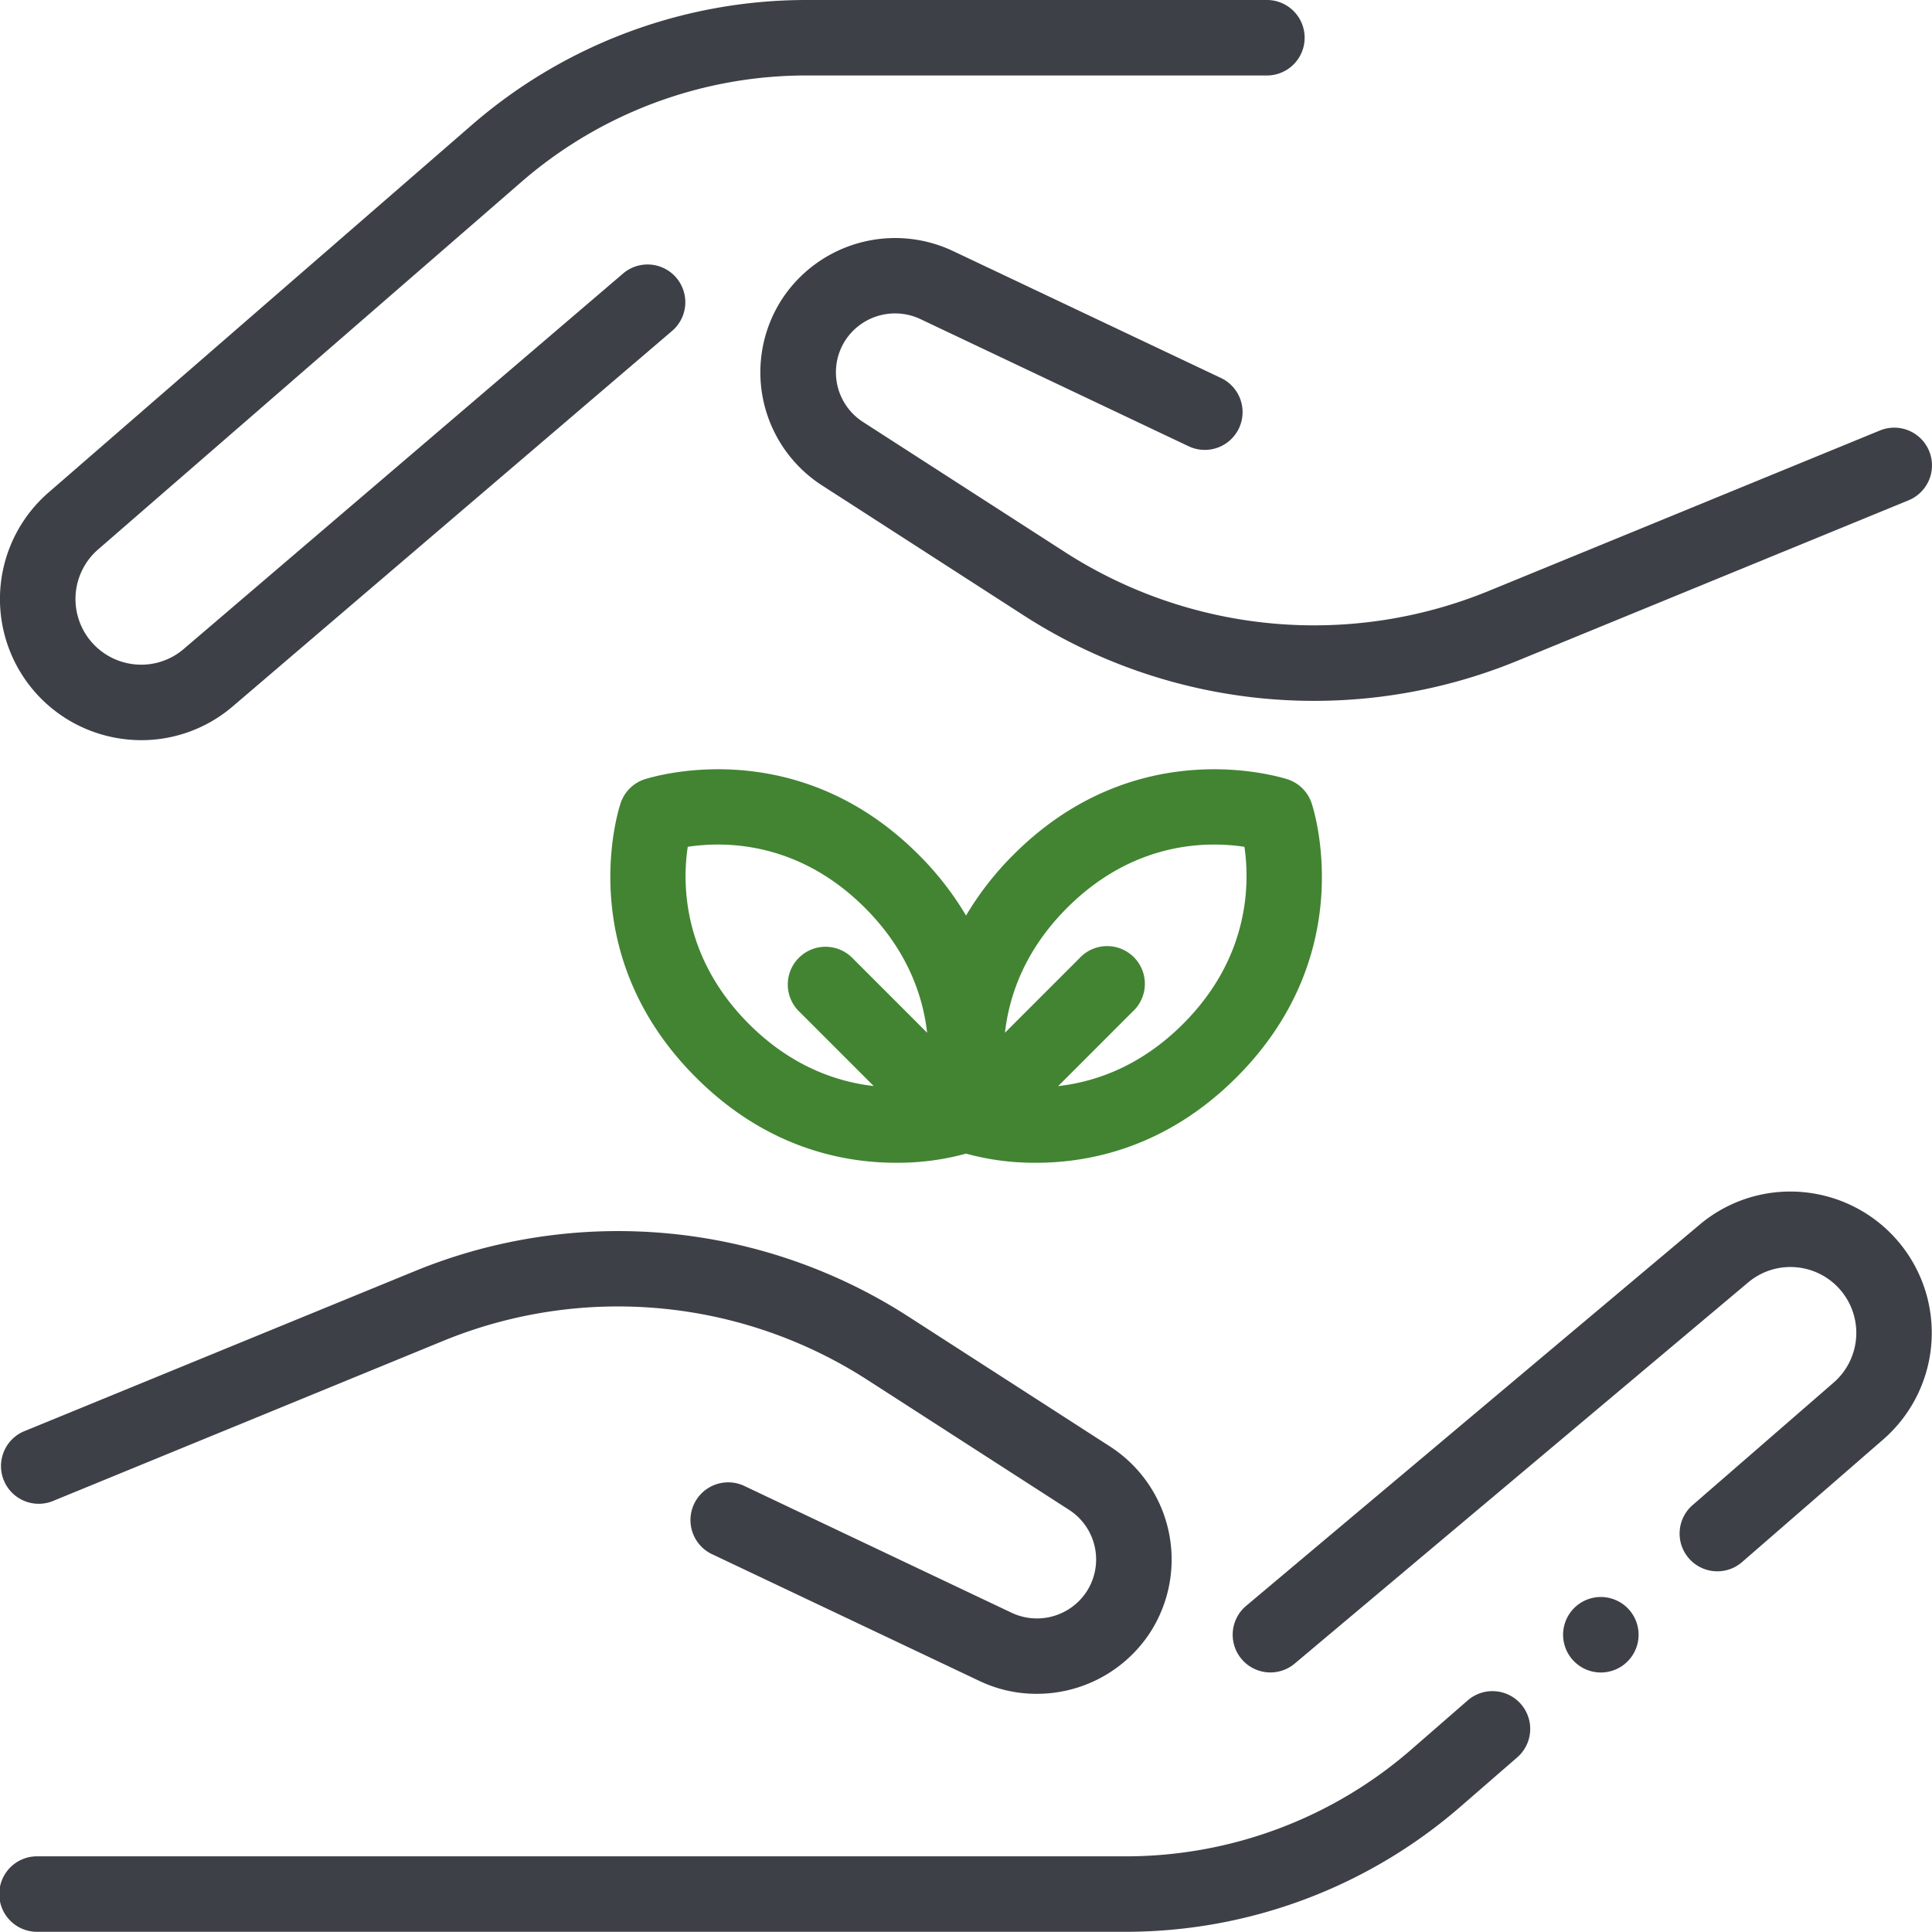
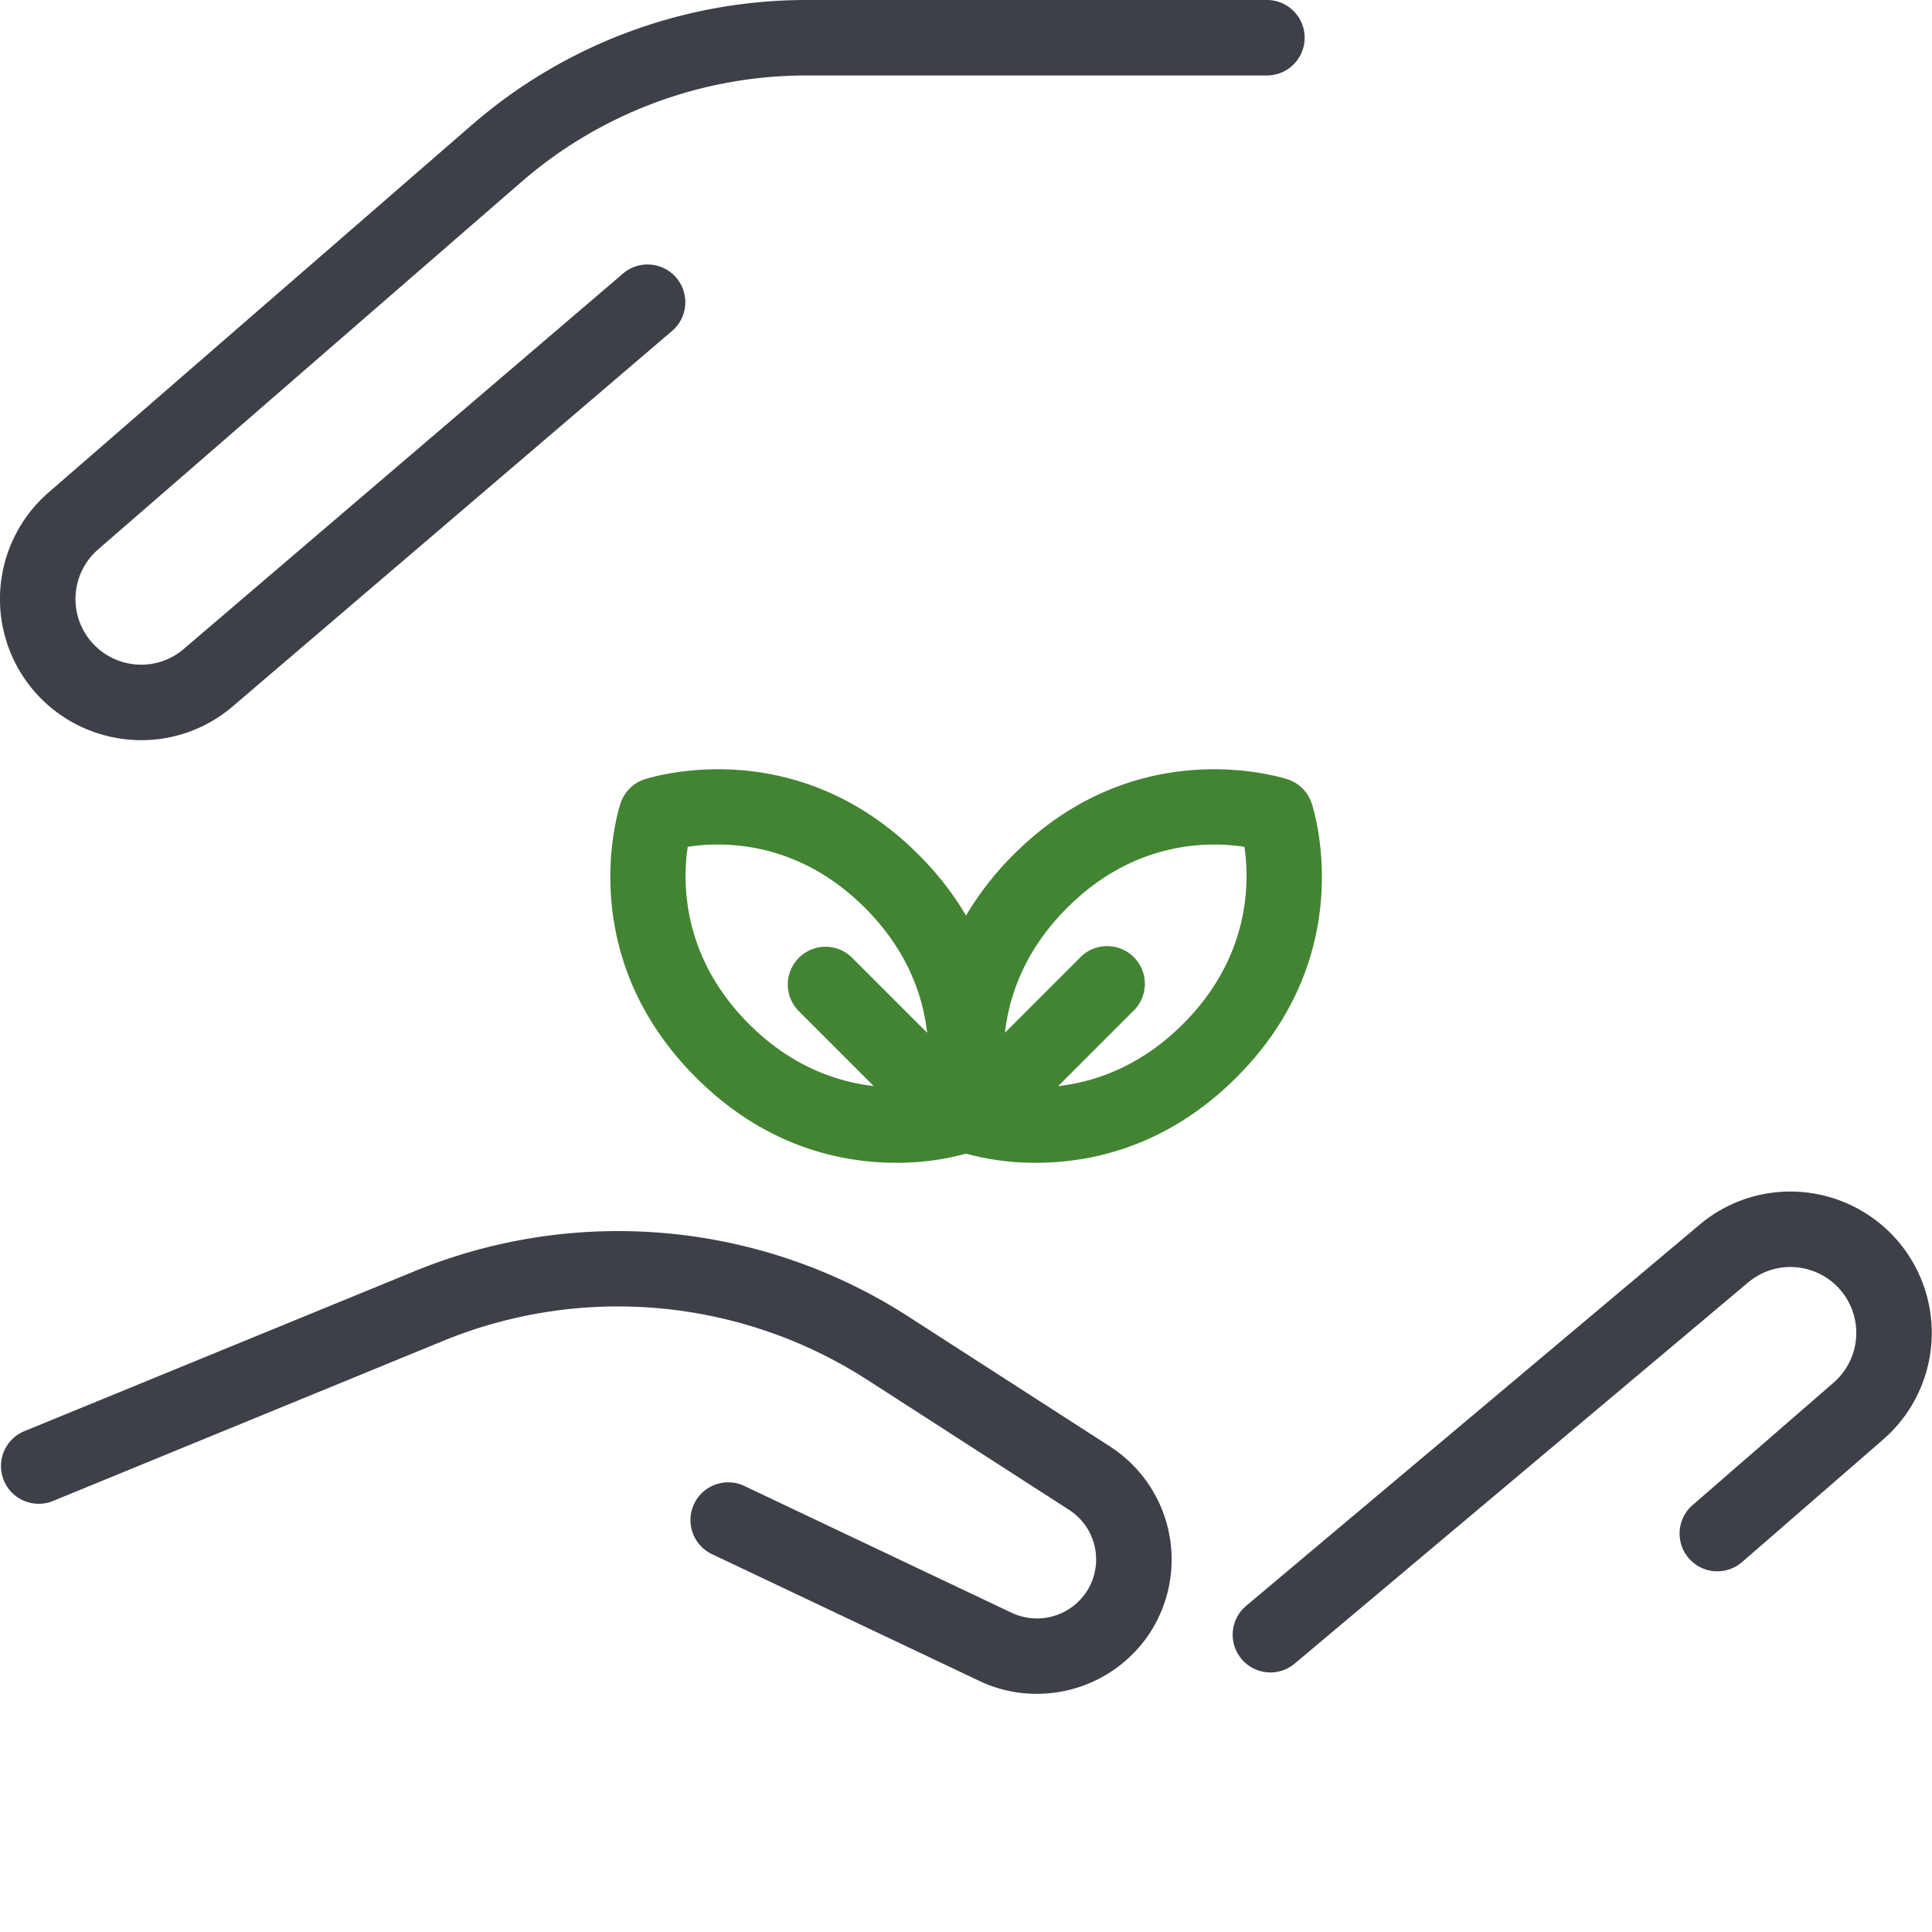
<svg xmlns="http://www.w3.org/2000/svg" id="Capa_1" data-name="Capa 1" viewBox="0 0 762.65 762.57">
  <defs>
    <style>.cls-1{fill:#3d4047;}.cls-2{fill:#428432;}</style>
  </defs>
-   <path class="cls-1" d="M579.13,671.44,557,690.71a171.69,171.69,0,0,1-112.59,42.07H15a14.9,14.9,0,1,0,0,29.79H444.36A201.45,201.45,0,0,0,576.48,713.2l22.19-19.27a14.9,14.9,0,1,0-19.54-22.49Z" />
-   <path class="cls-1" d="M631.93,630.41a14.9,14.9,0,1,0,10.54,4.37A15,15,0,0,0,631.93,630.41Z" />
  <path class="cls-1" d="M717.64,471.44a55.53,55.53,0,0,0-46.73,12l-179,150.46a14.89,14.89,0,1,0,19.16,22.8l179-150.45a25.87,25.87,0,0,1,21.77-5.6,26,26,0,0,1,12,45.11L667.9,594.34a14.9,14.9,0,0,0,19.54,22.49l55.92-48.58a55.77,55.77,0,0,0-25.72-96.81Z" />
  <path class="cls-1" d="M20.6,592.64,175,529.29a181.72,181.72,0,0,1,167.31,15.36L422,596a23.3,23.3,0,0,1,6.73,32.59,23.44,23.44,0,0,1-29.34,8.07L293.51,586.43a14.9,14.9,0,0,0-12.76,26.92l105.92,50.22a52.33,52.33,0,0,0,22.53,5.06,53.42,53.42,0,0,0,44.31-23.44A53.11,53.11,0,0,0,438.18,571l-79.69-51.35a211.54,211.54,0,0,0-194.75-17.88L9.29,565.08A14.9,14.9,0,0,0,20.6,592.64Z" />
  <path class="cls-1" d="M44.9,291.1a56.51,56.51,0,0,0,10.94,1.08,55.41,55.41,0,0,0,36.07-13.37L265.48,130.48a14.9,14.9,0,0,0-19.36-22.65L72.55,256.16a25.75,25.75,0,0,1-21.86,5.72,25.91,25.91,0,0,1-11.95-45l167-145A171.67,171.67,0,0,1,318.33,29.79H500.49a14.9,14.9,0,0,0,0-29.79H318.33A201.49,201.49,0,0,0,186.21,49.37l-167,145A55.69,55.69,0,0,0,44.9,291.1Z" />
-   <path class="cls-1" d="M340.65,166.56A23.31,23.31,0,0,1,333.92,134a23.46,23.46,0,0,1,29.35-8.07l105.91,50.22A14.89,14.89,0,0,0,482,149.22L376,99a53.43,53.43,0,0,0-66.84,18.38,53.1,53.1,0,0,0,15.33,74.23L404.21,243A211.56,211.56,0,0,0,599,260.84L753.4,197.49a14.89,14.89,0,1,0-11.3-27.56L587.65,233.28a181.73,181.73,0,0,1-167.3-15.36Z" />
  <path class="cls-2" d="M507.45,307.38c-10.14-2.95-62.25-15.12-107.31,29.94a120.72,120.72,0,0,0-18.8,24.09,120.29,120.29,0,0,0-18.79-24.09c-44.9-44.9-96.8-33-107.3-29.94A14.89,14.89,0,0,0,245,317c-.81,2.4-19.25,59.34,29.65,108.25C302.15,452.81,332.24,459,353.7,459a102.12,102.12,0,0,0,27.64-3.61A102.19,102.19,0,0,0,409,459c21.46,0,51.56-6.18,79.1-33.72C537,376.37,518.55,319.42,517.74,317A14.9,14.9,0,0,0,507.45,307.38Zm-236,26.9c14.44-2.22,43.56-2.33,70,24.1,16.86,16.87,22.9,34.87,24.53,49.29l-29.3-29.3a14.9,14.9,0,1,0-21.07,21.06l29.28,29.28c-14.43-1.64-32.42-7.67-49.26-24.51C269,377.51,269.41,348,271.49,334.28ZM467,404.2c-16.87,16.87-34.86,22.9-49.29,24.54L447,399.43A14.89,14.89,0,1,0,426,378.37l-29.3,29.3c1.63-14.43,7.67-32.42,24.53-49.29,26.43-26.43,55.55-26.31,70-24.1C493.26,348,493.68,377.54,467,404.2Z" />
</svg>